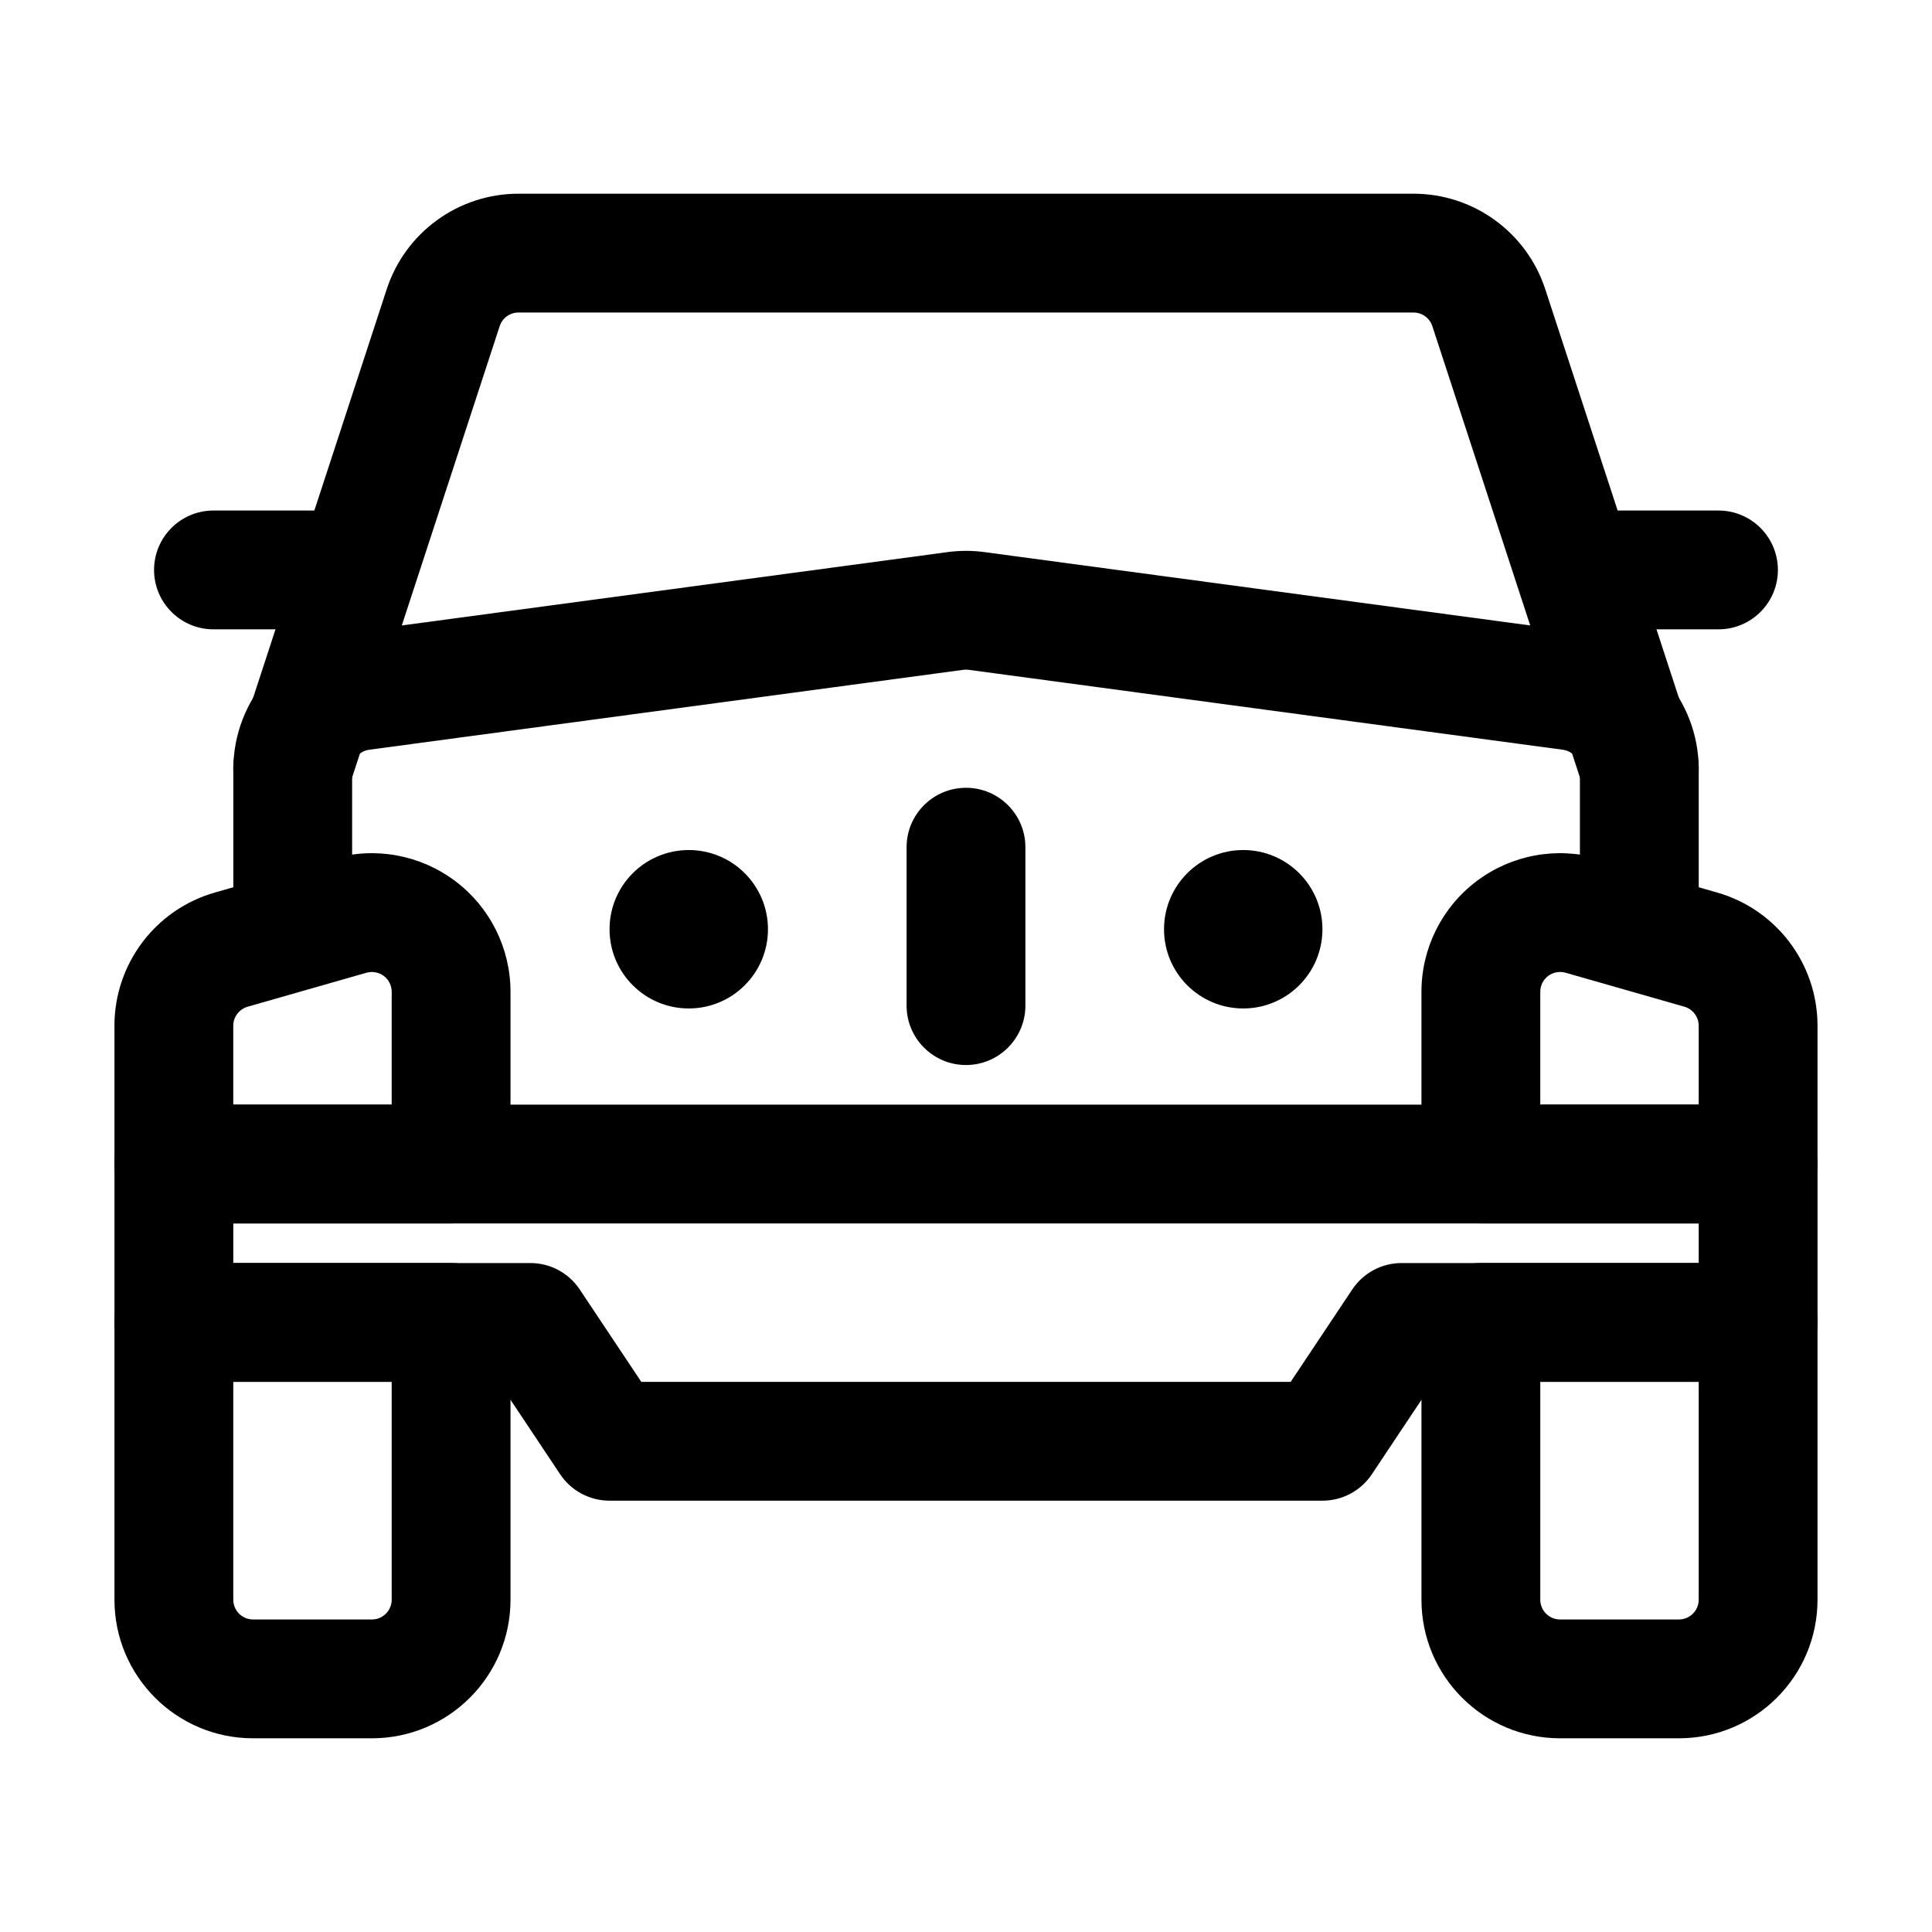
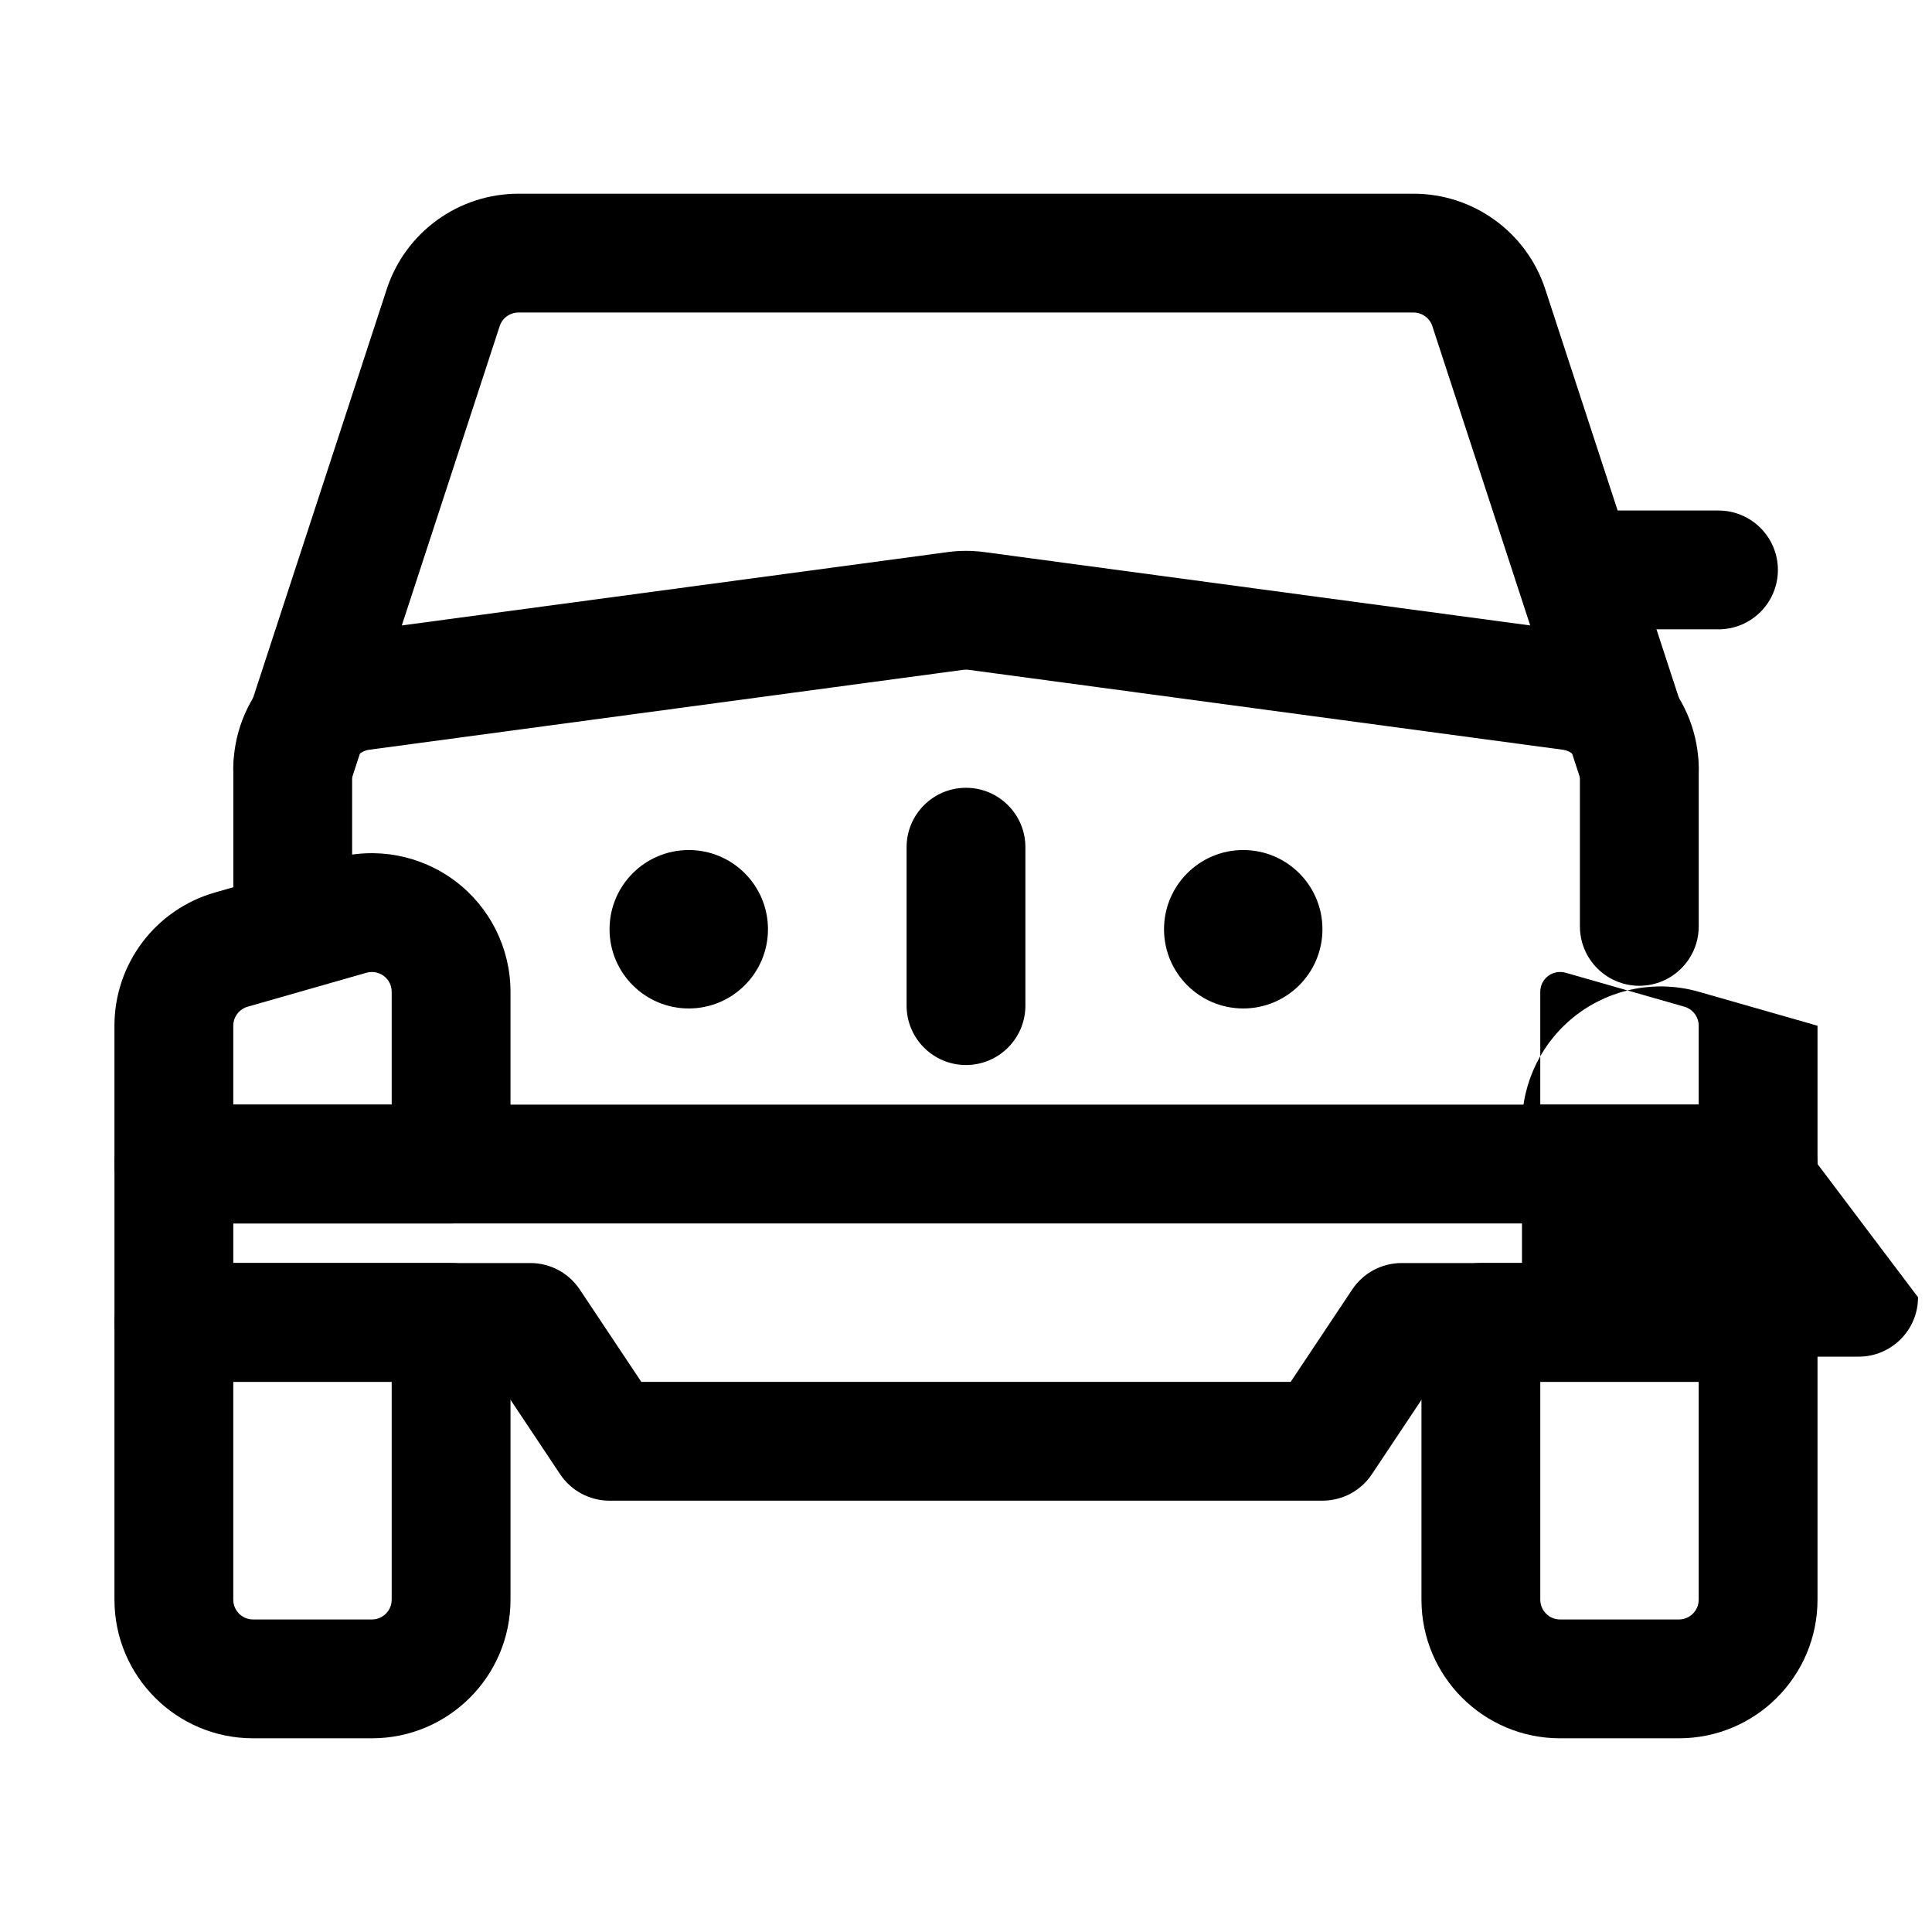
<svg xmlns="http://www.w3.org/2000/svg" fill="#000000" width="800px" height="800px" version="1.1" viewBox="144 144 512 512">
  <g fill-rule="evenodd">
    <path d="m279.29 494.46c0-8.691-7.055-15.742-15.742-15.742h-73.473c-8.691 0-15.742 7.055-15.742 15.742v73.473c0 20.301 16.457 36.734 36.734 36.734h31.488c20.277 0 36.734-16.438 36.734-36.734zm-31.488 15.742v57.727c0 2.898-2.352 5.246-5.246 5.246h-31.488c-2.898 0-5.246-2.352-5.246-5.246v-57.727h41.984z" />
    <path d="m625.66 494.46c0-8.691-7.055-15.742-15.742-15.742h-73.473c-8.691 0-15.742 7.055-15.742 15.742v73.473c0 20.301 16.457 36.734 36.734 36.734h31.488c20.277 0 36.734-16.438 36.734-36.734zm-31.488 15.742v57.727c0 2.898-2.352 5.246-5.246 5.246h-31.488c-2.898 0-5.246-2.352-5.246-5.246v-57.727h41.984z" />
    <path d="m594.18 389.5v-41.629c0-18.391-13.602-33.945-31.844-36.398l-157.44-21.16c-3.254-0.441-6.527-0.441-9.781 0l-157.44 21.16c-18.242 2.457-31.844 18.012-31.844 36.398v41.629c0 8.691 7.055 15.742 15.742 15.742 8.691 0 15.742-7.055 15.742-15.742v-41.629c0-2.625 1.953-4.848 4.555-5.184 0 0 157.44-21.18 157.44-21.18 0.461-0.062 0.922-0.062 1.387 0l157.44 21.18c2.602 0.336 4.555 2.562 4.555 5.184v41.629c0 8.691 7.055 15.742 15.742 15.742 8.691 0 15.742-7.055 15.742-15.742z" />
    <path d="m593.4 342.63s-28.402-86.863-39.887-121.98c-4.934-15.094-19.02-25.316-34.91-25.316h-237.21c-15.891 0-29.977 10.223-34.91 25.316-11.484 35.121-39.887 121.98-39.887 121.98-2.688 8.25 1.828 17.152 10.078 19.859 8.25 2.688 17.152-1.828 19.859-10.078 0 0 28.402-86.863 39.887-121.98 0.691-2.141 2.707-3.609 4.977-3.609h237.21c2.266 0 4.281 1.469 4.977 3.609 11.484 35.121 39.887 121.98 39.887 121.98 2.707 8.25 11.609 12.762 19.859 10.078 8.25-2.707 12.762-11.609 10.078-19.859z" />
-     <path d="m625.66 452.48v-36.652c0-16.395-10.875-30.816-26.641-35.309l-31.488-9.004c-11.082-3.168-23.008-0.945-32.223 6.004-9.195 6.926-14.609 17.801-14.609 29.324v45.637c0 8.691 7.055 15.742 15.742 15.742h73.473c8.691 0 15.742-7.055 15.742-15.742zm-31.488-36.652v20.906h-41.984v-29.895c0-1.66 0.777-3.211 2.078-4.199 1.324-0.988 3.023-1.301 4.617-0.859l31.488 9.004c2.246 0.652 3.801 2.707 3.801 5.039z" />
+     <path d="m625.66 452.48v-36.652l-31.488-9.004c-11.082-3.168-23.008-0.945-32.223 6.004-9.195 6.926-14.609 17.801-14.609 29.324v45.637c0 8.691 7.055 15.742 15.742 15.742h73.473c8.691 0 15.742-7.055 15.742-15.742zm-31.488-36.652v20.906h-41.984v-29.895c0-1.66 0.777-3.211 2.078-4.199 1.324-0.988 3.023-1.301 4.617-0.859l31.488 9.004c2.246 0.652 3.801 2.707 3.801 5.039z" />
    <path d="m174.33 415.83v36.652c0 8.691 7.055 15.742 15.742 15.742h73.473c8.691 0 15.742-7.055 15.742-15.742v-45.637c0-11.523-5.414-22.398-14.609-29.324-9.215-6.949-21.141-9.172-32.223-6.004l-31.488 9.004c-15.766 4.492-26.641 18.914-26.641 35.309zm31.488 0c0-2.332 1.555-4.387 3.801-5.039l31.488-9.004c1.594-0.441 3.297-0.125 4.617 0.859 1.301 0.988 2.078 2.539 2.078 4.199v29.895h-41.984z" />
    <path d="m625.66 452.48c0-8.691-7.055-15.742-15.742-15.742h-419.84c-8.691 0-15.742 7.055-15.742 15.742v41.984c0 8.691 7.055 15.742 15.742 15.742h86.047l16.312 24.477c2.918 4.387 7.828 7.012 13.098 7.012h188.93c5.269 0 10.18-2.625 13.098-7.012l16.312-24.477h86.047c8.691 0 15.742-7.055 15.742-15.742v-41.984zm-31.488 15.742v10.496h-78.719c-5.269 0-10.18 2.625-13.098 7.012l-16.312 24.477h-172.09l-16.312-24.477c-2.918-4.387-7.828-7.012-13.098-7.012h-78.719v-10.496z" />
    <path d="m347.52 390.26c0 11.594-9.398 20.992-20.992 20.992s-20.992-9.398-20.992-20.992 9.398-20.992 20.992-20.992 20.992 9.398 20.992 20.992" />
    <path d="m494.46 390.26c0 11.594-9.398 20.992-20.988 20.992-11.594 0-20.992-9.398-20.992-20.992s9.398-20.992 20.992-20.992c11.59 0 20.988 9.398 20.988 20.992" />
    <path d="m415.74 410.5v-41.984c0-8.691-7.055-15.742-15.742-15.742-8.691 0-15.742 7.055-15.742 15.742v41.984c0 8.691 7.055 15.742 15.742 15.742 8.691 0 15.742-7.055 15.742-15.742z" />
    <path d="m567.93 310.78h31.488c8.691 0 15.742-7.055 15.742-15.742 0-8.691-7.055-15.742-15.742-15.742h-31.488c-8.691 0-15.742 7.055-15.742 15.742 0 8.691 7.055 15.742 15.742 15.742z" />
-     <path d="m200.57 310.78h31.488c8.691 0 15.742-7.055 15.742-15.742 0-8.691-7.055-15.742-15.742-15.742h-31.488c-8.691 0-15.742 7.055-15.742 15.742 0 8.691 7.055 15.742 15.742 15.742z" />
  </g>
</svg>